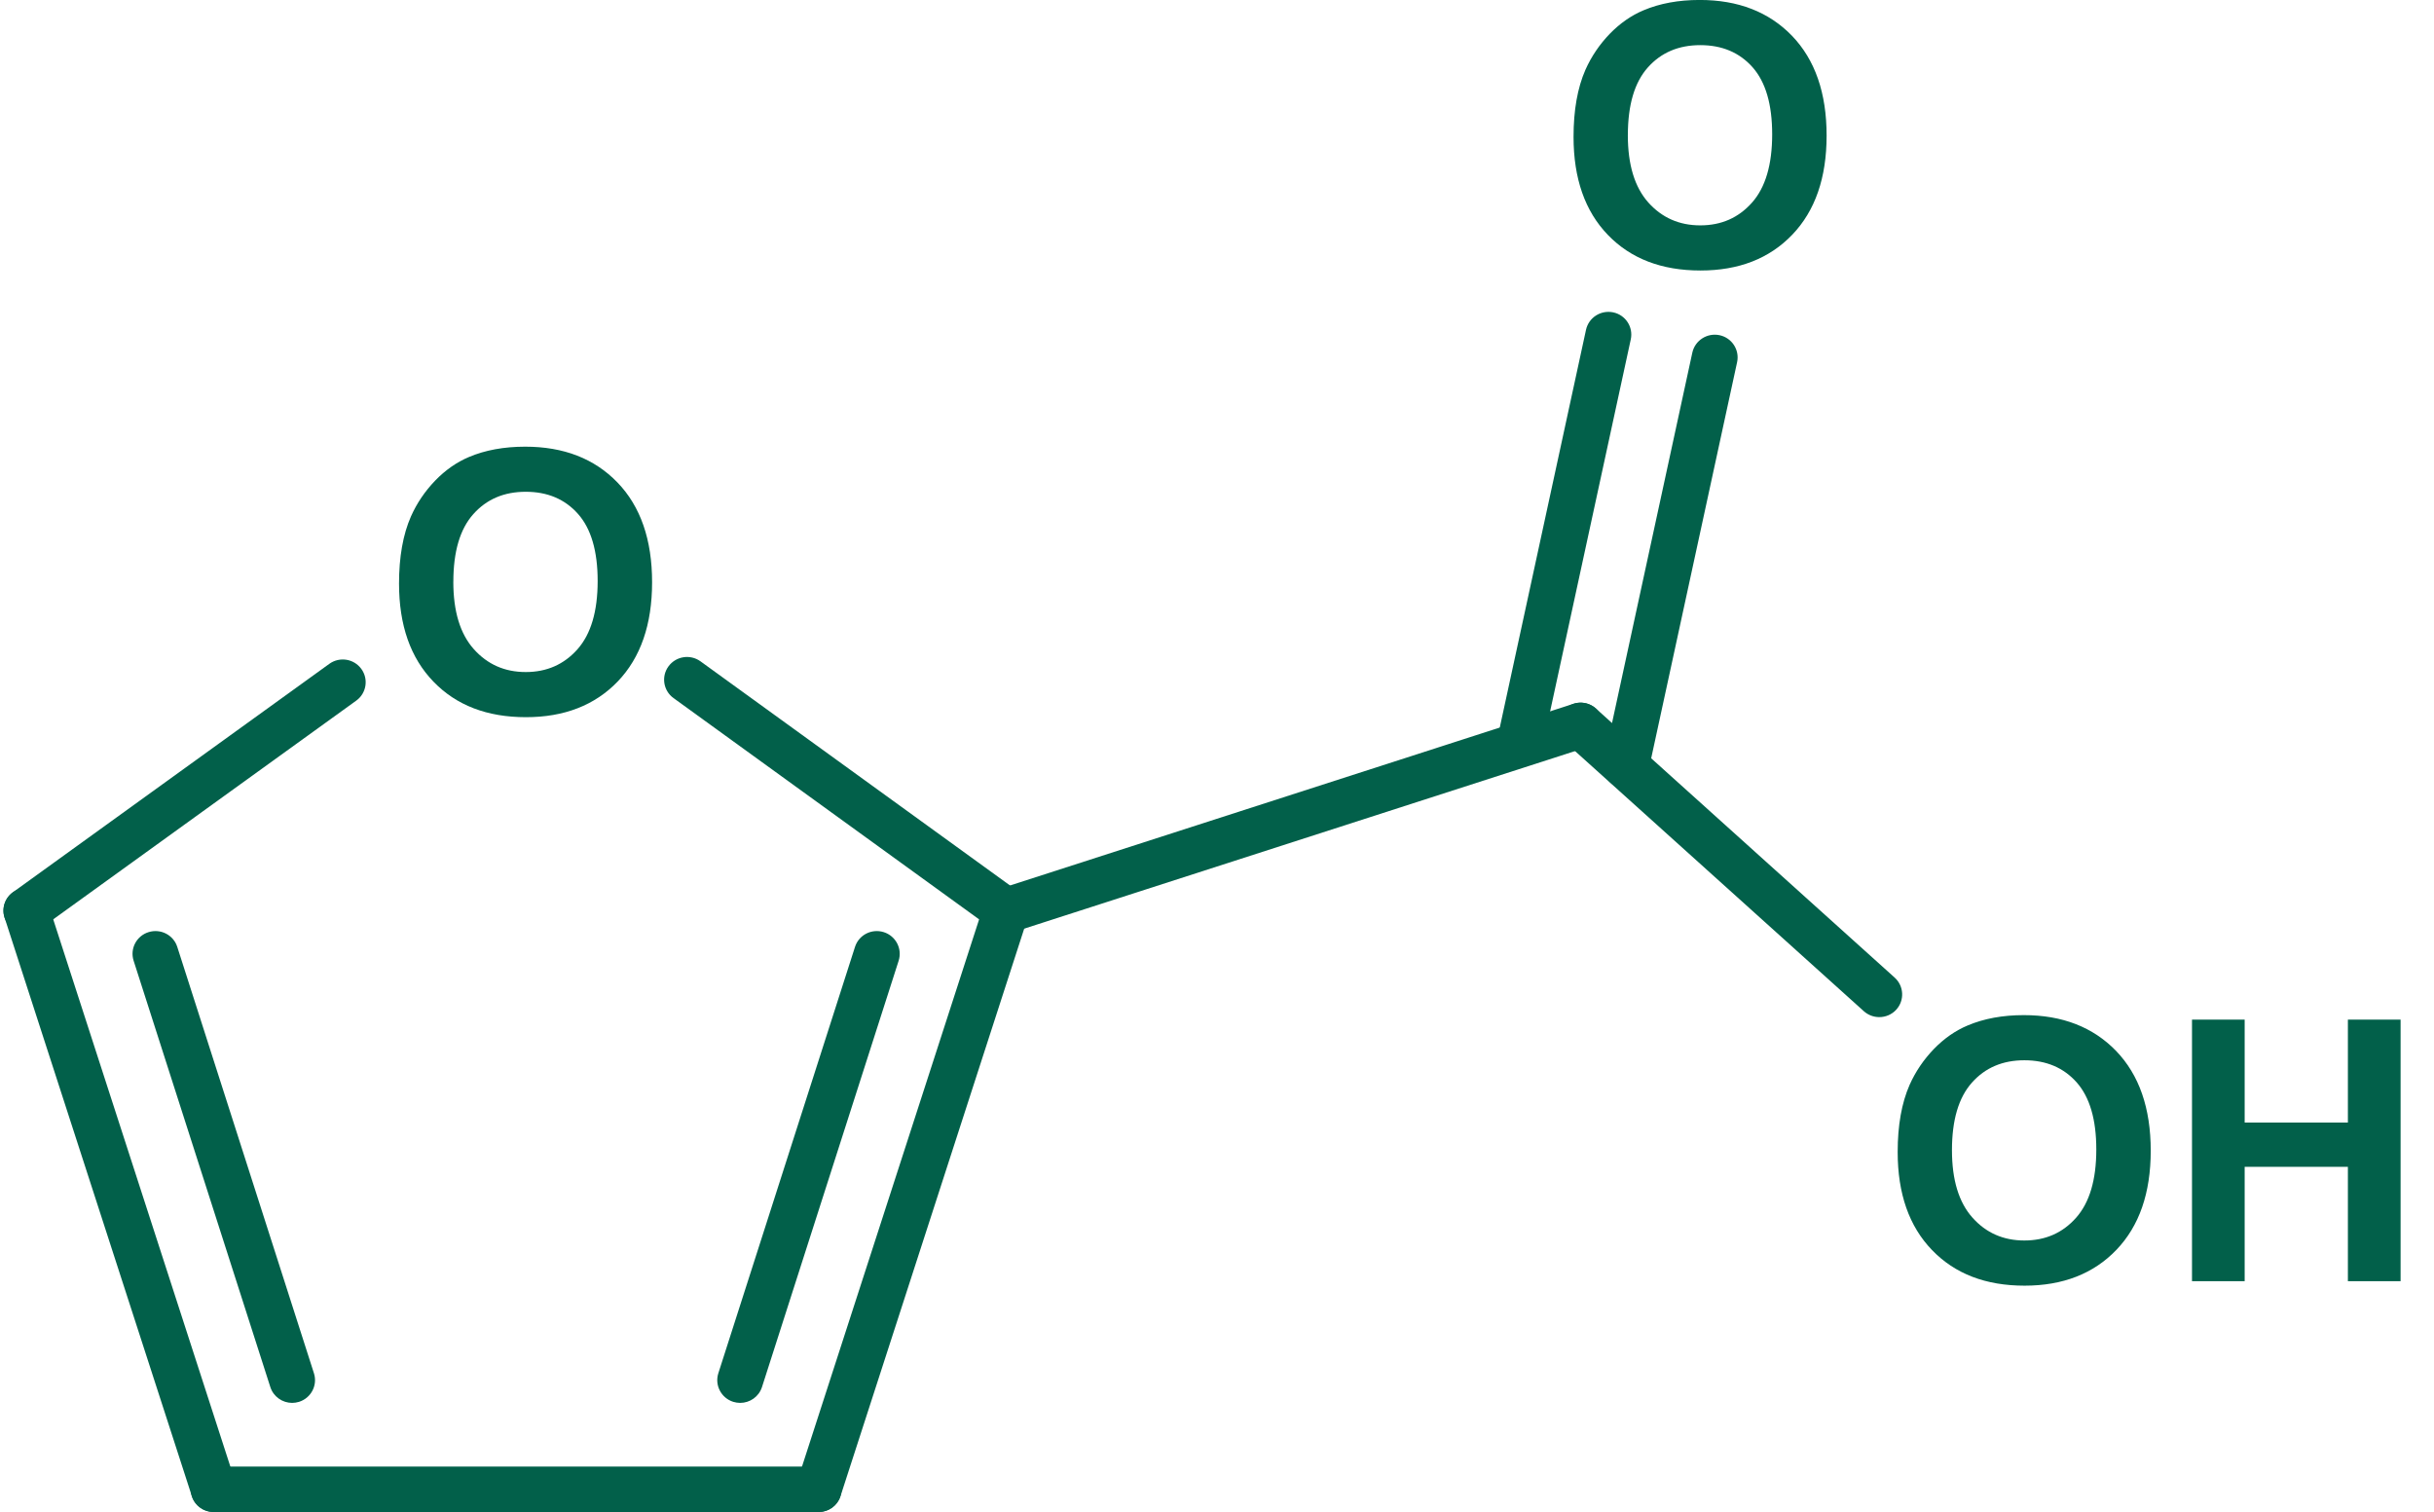
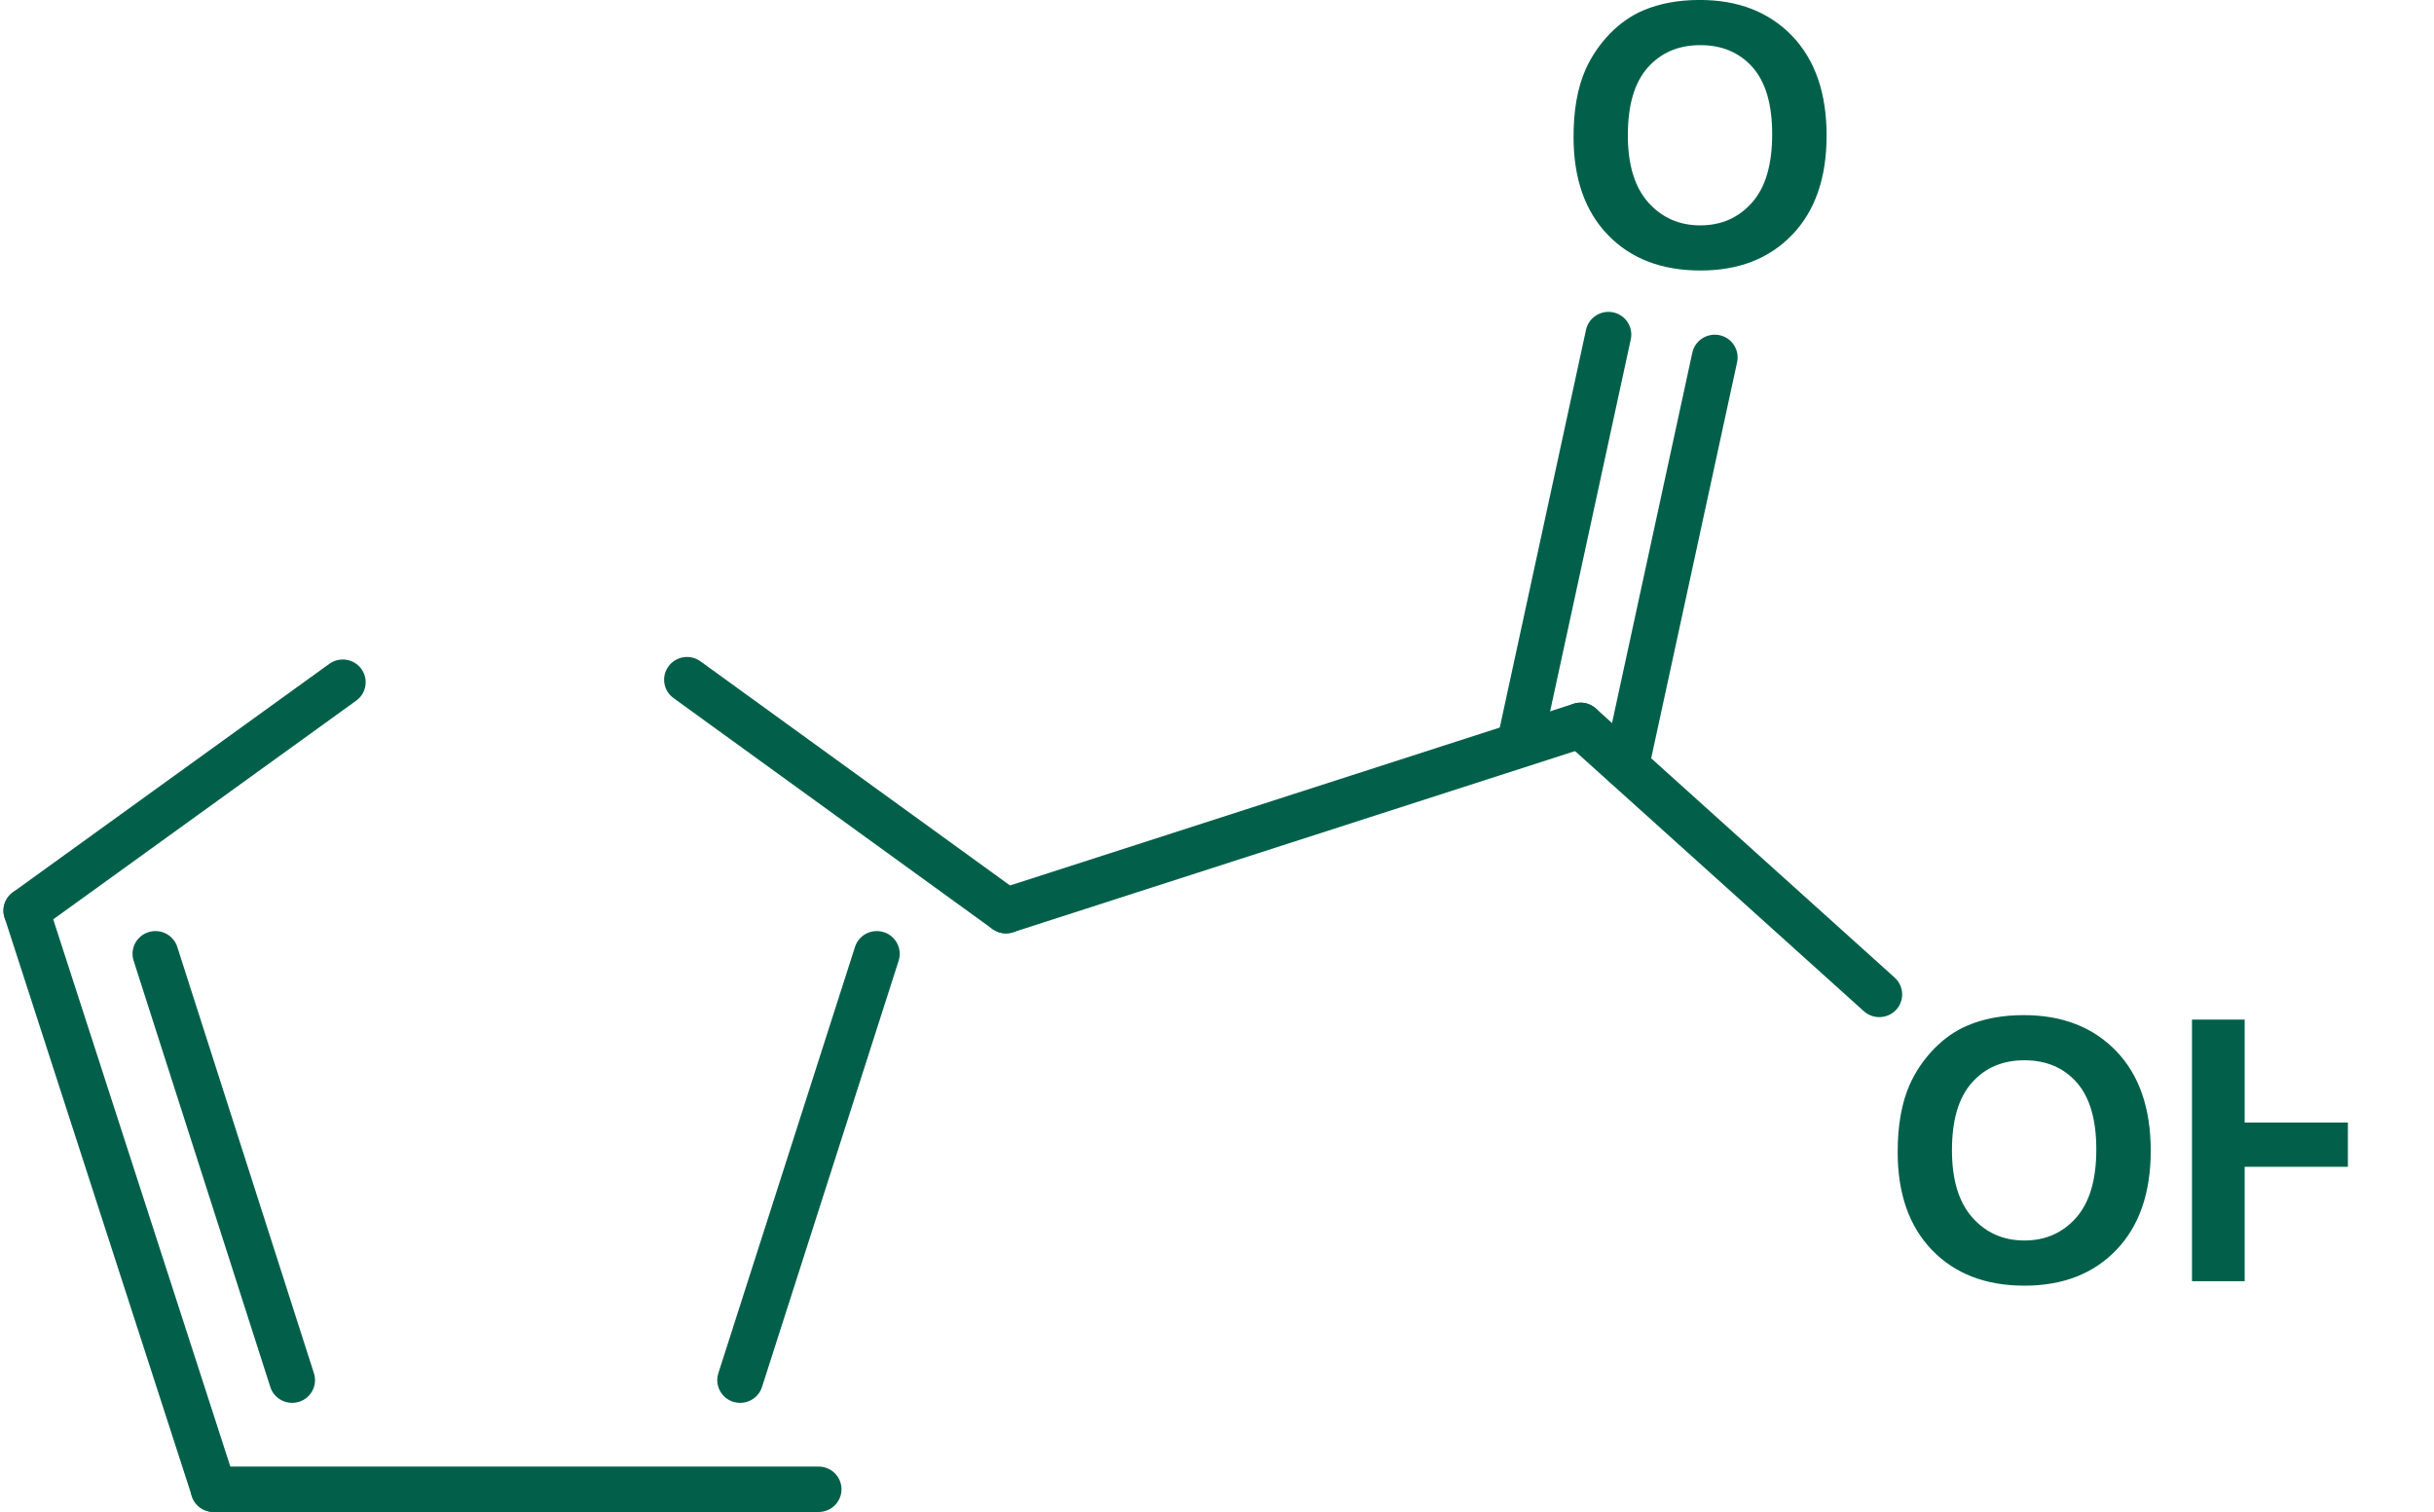
<svg xmlns="http://www.w3.org/2000/svg" width="66" height="41" viewBox="0 0 66 41" fill="none">
  <g clip-path="url(#clip0_981_6901)">
    <path d="M22.197 40.999H5.793C5.45 40.999 5.172 40.724 5.172 40.383C5.172 40.043 5.45 39.767 5.793 39.767H22.197C22.54 39.767 22.818 40.043 22.818 40.383C22.818 40.724 22.54 40.999 22.197 40.999Z" fill="#02604A" />
-     <path d="M10.82 15.823C10.82 15.101 10.928 14.494 11.143 14.004C11.304 13.642 11.524 13.319 11.801 13.031C12.08 12.743 12.385 12.532 12.716 12.392C13.158 12.205 13.666 12.112 14.242 12.112C15.284 12.112 16.118 12.435 16.744 13.084C17.369 13.733 17.682 14.634 17.682 15.789C17.682 16.934 17.371 17.83 16.752 18.477C16.13 19.124 15.3 19.447 14.261 19.447C13.209 19.447 12.372 19.126 11.752 18.482C11.13 17.838 10.82 16.953 10.82 15.823ZM12.292 15.774C12.292 16.578 12.477 17.186 12.847 17.601C13.217 18.016 13.686 18.223 14.256 18.223C14.827 18.223 15.293 18.017 15.659 17.605C16.023 17.194 16.206 16.578 16.206 15.755C16.206 14.942 16.028 14.335 15.673 13.935C15.318 13.535 14.846 13.335 14.256 13.335C13.667 13.335 13.193 13.537 12.833 13.943C12.473 14.347 12.293 14.957 12.293 15.774L12.292 15.774Z" fill="#02604A" />
-     <path d="M22.199 41C22.136 41 22.072 40.991 22.009 40.97C21.683 40.866 21.503 40.519 21.608 40.196L26.687 24.505C26.791 24.181 27.141 24.001 27.467 24.107C27.793 24.212 27.973 24.558 27.869 24.882L22.79 40.572C22.706 40.833 22.462 41 22.199 41Z" fill="#02604A" />
    <path d="M20.07 38.041C20.008 38.041 19.945 38.031 19.882 38.012C19.556 37.908 19.375 37.562 19.478 37.238L23.184 25.676C23.288 25.352 23.634 25.173 23.964 25.276C24.29 25.379 24.471 25.725 24.368 26.05L20.662 37.611C20.578 37.873 20.334 38.041 20.07 38.041Z" fill="#02604A" />
    <path d="M27.276 25.31C27.149 25.31 27.021 25.271 26.911 25.191L18.263 18.929C17.986 18.729 17.925 18.343 18.127 18.068C18.329 17.793 18.717 17.732 18.995 17.933L27.643 24.195C27.92 24.395 27.981 24.781 27.779 25.056C27.657 25.221 27.468 25.31 27.276 25.31Z" fill="#02604A" />
    <path d="M0.716 25.31C0.523 25.31 0.335 25.221 0.213 25.056C0.011 24.781 0.072 24.395 0.349 24.195L8.929 18.001C9.208 17.8 9.595 17.861 9.797 18.137C9.999 18.412 9.937 18.798 9.66 18.998L1.08 25.191C0.97 25.27 0.842 25.31 0.716 25.31Z" fill="#02604A" />
    <path d="M5.795 41C5.532 41 5.288 40.834 5.203 40.572L0.124 24.882C0.018 24.558 0.199 24.211 0.525 24.107C0.849 24.001 1.202 24.181 1.306 24.505L6.385 40.196C6.491 40.52 6.31 40.867 5.984 40.97C5.921 40.991 5.858 41 5.795 41Z" fill="#02604A" />
    <path d="M7.922 38.041C7.659 38.041 7.414 37.873 7.33 37.611L3.623 26.05C3.519 25.726 3.7 25.379 4.027 25.276C4.356 25.173 4.703 25.352 4.807 25.676L8.513 37.238C8.617 37.562 8.436 37.908 8.11 38.012C8.047 38.031 7.983 38.041 7.921 38.041H7.922Z" fill="#02604A" />
    <path d="M27.278 25.31C27.016 25.31 26.773 25.144 26.687 24.884C26.58 24.56 26.759 24.213 27.085 24.108L42.666 19.084C42.994 18.977 43.343 19.156 43.448 19.479C43.555 19.803 43.376 20.15 43.05 20.256L27.469 25.279C27.405 25.3 27.341 25.31 27.278 25.31Z" fill="#02604A" />
    <path d="M51.457 31.238C51.457 30.515 51.565 29.909 51.78 29.418C51.941 29.057 52.161 28.733 52.438 28.445C52.717 28.158 53.022 27.946 53.353 27.807C53.794 27.62 54.302 27.526 54.878 27.526C55.921 27.526 56.754 27.85 57.381 28.498C58.006 29.148 58.319 30.049 58.319 31.203C58.319 32.349 58.008 33.244 57.388 33.891C56.767 34.538 55.937 34.862 54.898 34.862C53.846 34.862 53.009 34.541 52.388 33.896C51.767 33.253 51.457 32.367 51.457 31.238ZM52.929 31.189C52.929 31.992 53.114 32.601 53.484 33.016C53.853 33.431 54.323 33.637 54.893 33.637C55.463 33.637 55.93 33.432 56.295 33.02C56.66 32.609 56.843 31.992 56.843 31.169C56.843 30.356 56.665 29.75 56.31 29.349C55.955 28.95 55.482 28.75 54.893 28.75C54.304 28.75 53.829 28.952 53.47 29.357C53.109 29.762 52.929 30.372 52.929 31.188L52.929 31.189Z" fill="#02604A" />
-     <path d="M59.438 34.741V27.647H60.866V30.439H63.665V27.647H65.094V34.741H63.665V31.639H60.866V34.741H59.438Z" fill="#02604A" />
+     <path d="M59.438 34.741V27.647H60.866V30.439H63.665V27.647H65.094H63.665V31.639H60.866V34.741H59.438Z" fill="#02604A" />
    <path d="M50.958 27.58C50.809 27.58 50.66 27.527 50.541 27.421L42.442 20.126C42.188 19.898 42.169 19.508 42.399 19.256C42.63 19.003 43.023 18.986 43.277 19.214L51.375 26.508C51.629 26.737 51.648 27.127 51.418 27.379C51.295 27.513 51.127 27.58 50.958 27.58Z" fill="#02604A" />
    <path d="M42.668 3.711C42.668 2.988 42.775 2.382 42.991 1.891C43.152 1.53 43.372 1.206 43.649 0.918C43.928 0.631 44.233 0.419 44.564 0.28C45.005 0.093 45.513 -0.001 46.089 -0.001C47.132 -0.001 47.965 0.323 48.592 0.971C49.217 1.621 49.53 2.522 49.53 3.677C49.53 4.822 49.219 5.717 48.599 6.364C47.978 7.012 47.148 7.335 46.109 7.335C45.057 7.335 44.22 7.014 43.599 6.37C42.978 5.726 42.668 4.84 42.668 3.711ZM44.14 3.663C44.14 4.466 44.325 5.075 44.695 5.49C45.065 5.904 45.535 6.111 46.105 6.111C46.675 6.111 47.141 5.906 47.507 5.494C47.872 5.083 48.054 4.466 48.054 3.643C48.054 2.83 47.877 2.224 47.522 1.823C47.166 1.423 46.694 1.224 46.105 1.224C45.516 1.224 45.041 1.426 44.681 1.831C44.321 2.236 44.141 2.846 44.141 3.662L44.14 3.663Z" fill="#02604A" />
    <path d="M41.212 20.768C41.168 20.768 41.124 20.763 41.08 20.754C40.744 20.682 40.532 20.354 40.604 20.022L43.006 8.943C43.079 8.61 43.408 8.4 43.744 8.47C44.08 8.541 44.292 8.869 44.22 9.202L41.818 20.281C41.755 20.57 41.497 20.768 41.212 20.768Z" fill="#02604A" />
    <path d="M44.094 21.387C44.05 21.387 44.007 21.382 43.963 21.373C43.627 21.301 43.414 20.973 43.487 20.641L45.889 9.562C45.962 9.229 46.292 9.019 46.627 9.089C46.962 9.16 47.175 9.488 47.103 9.821L44.7 20.9C44.638 21.189 44.38 21.387 44.094 21.387Z" fill="#02604A" />
  </g>
  <defs>
    <clipPath id="clip0_981_6901">
      <rect width="65" height="41" fill="white" transform="translate(0.094)" />
    </clipPath>
  </defs>
</svg>